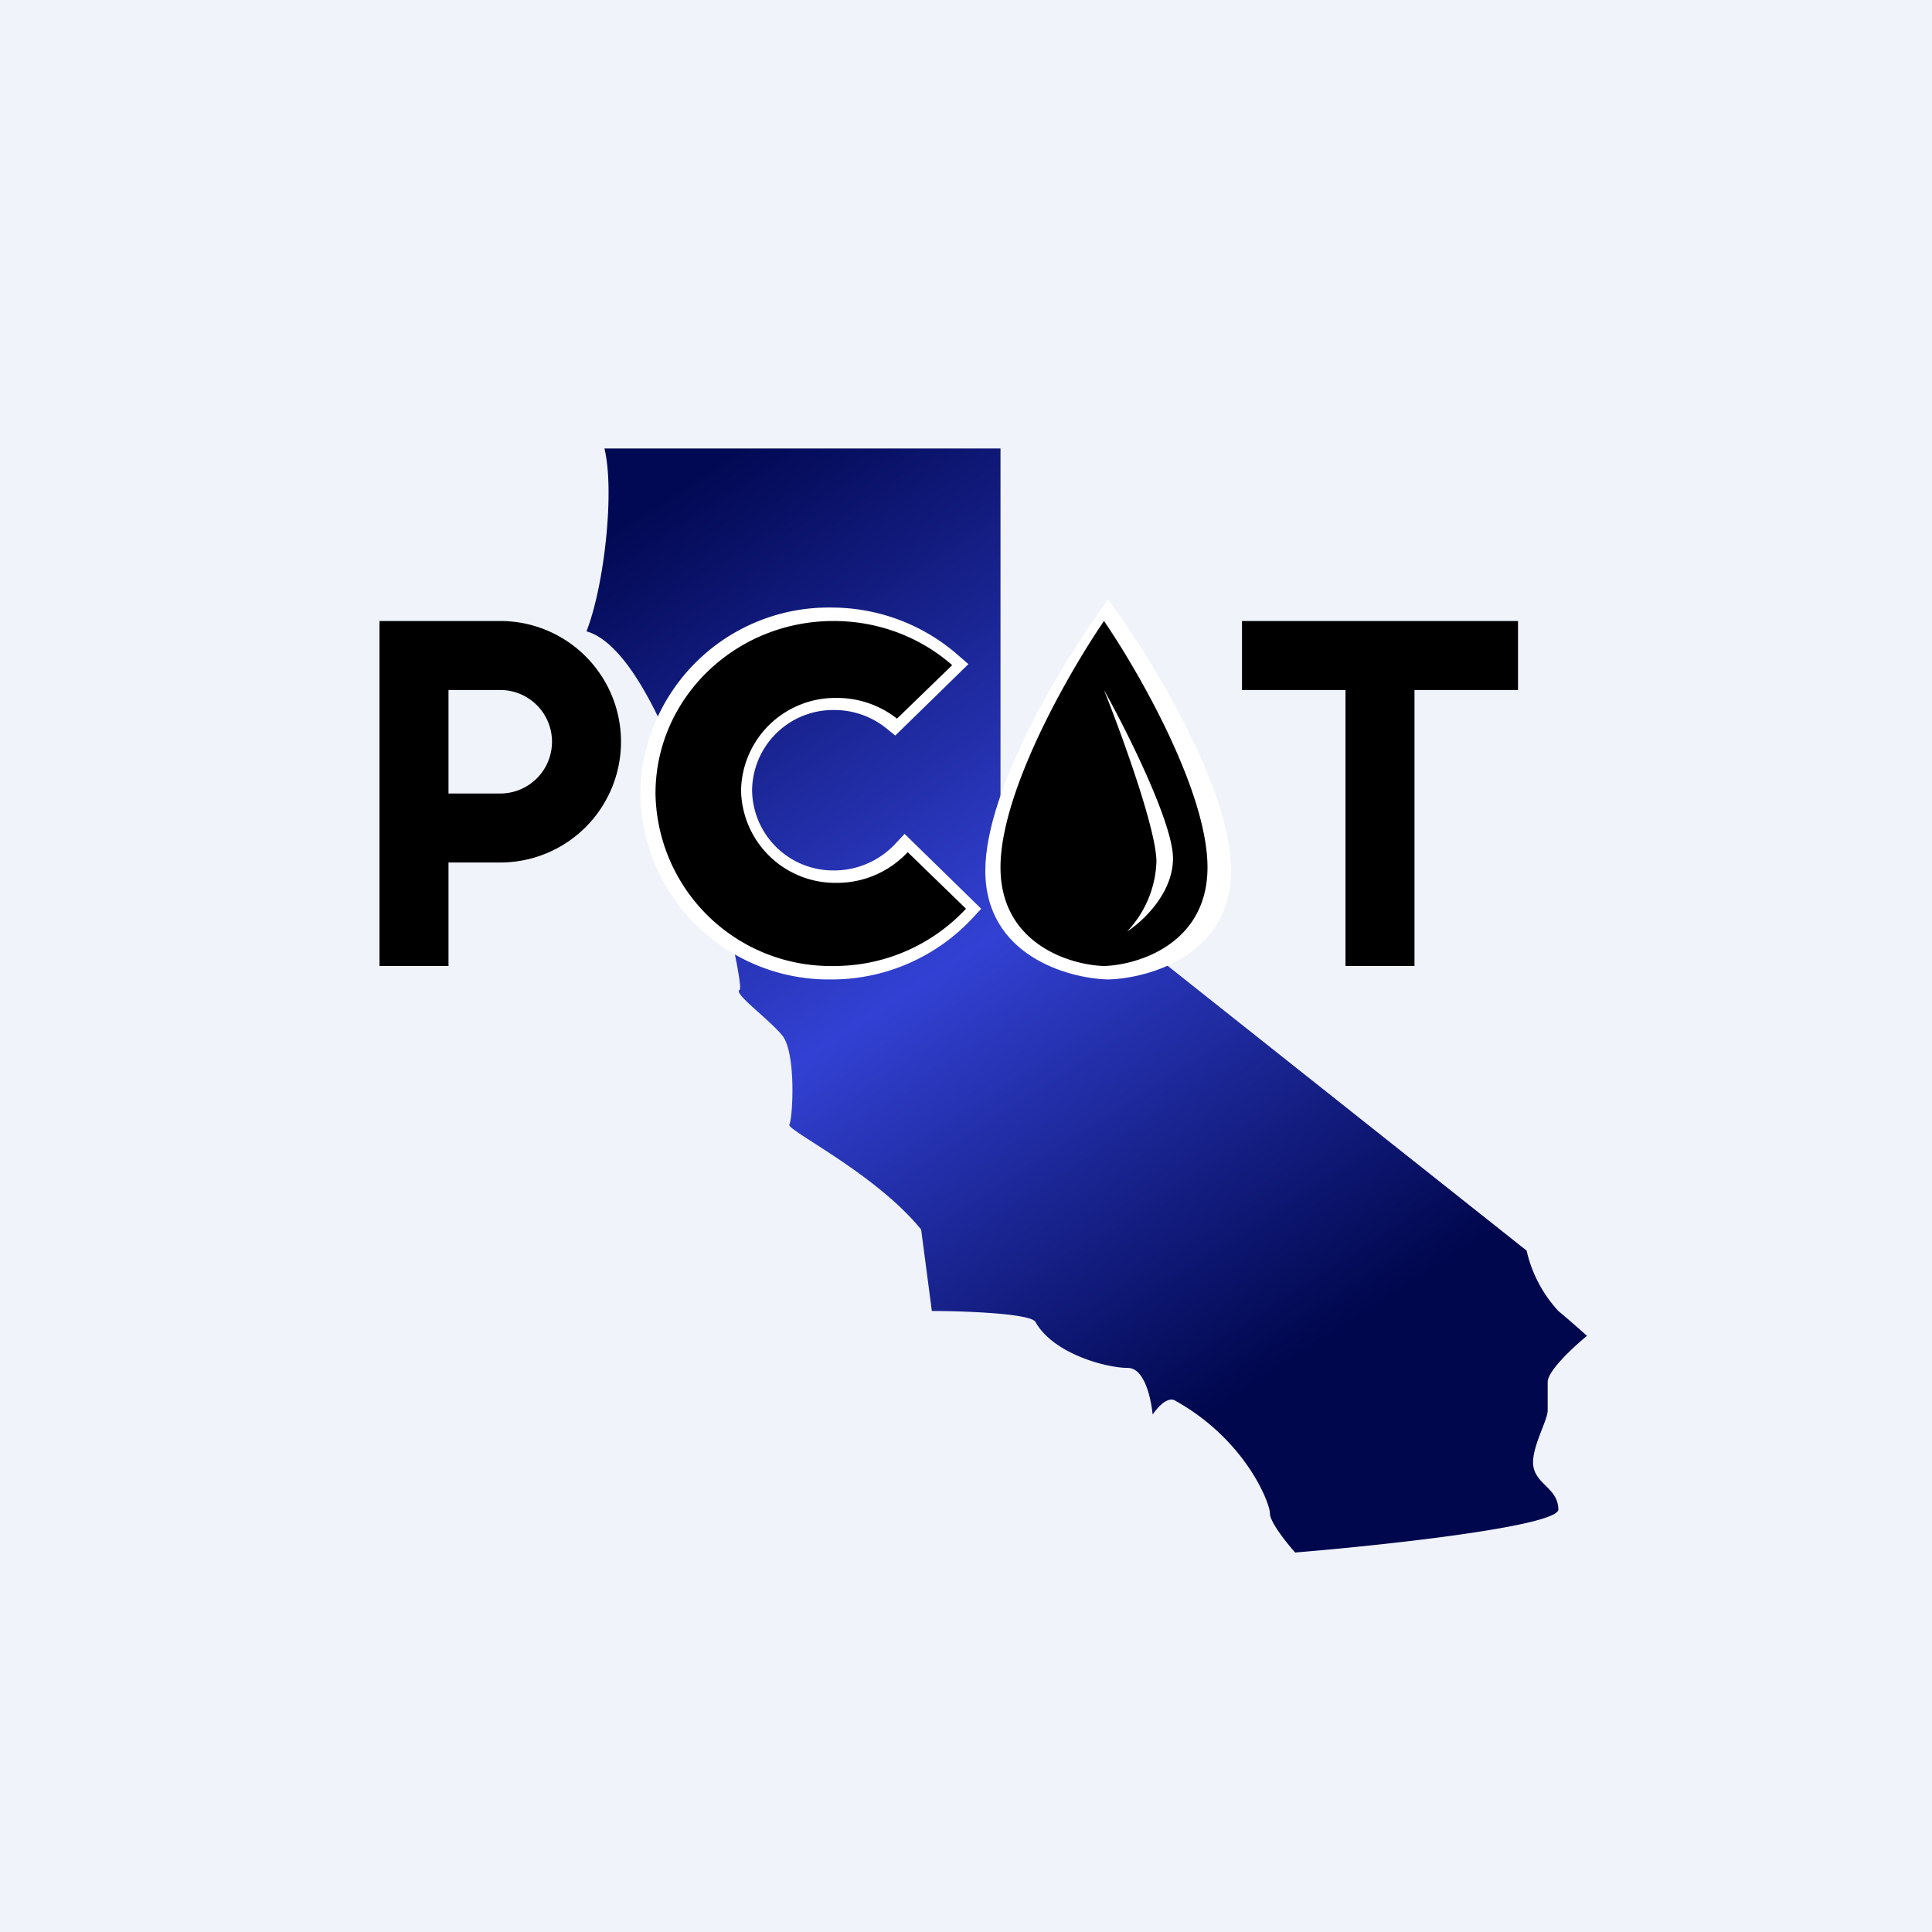
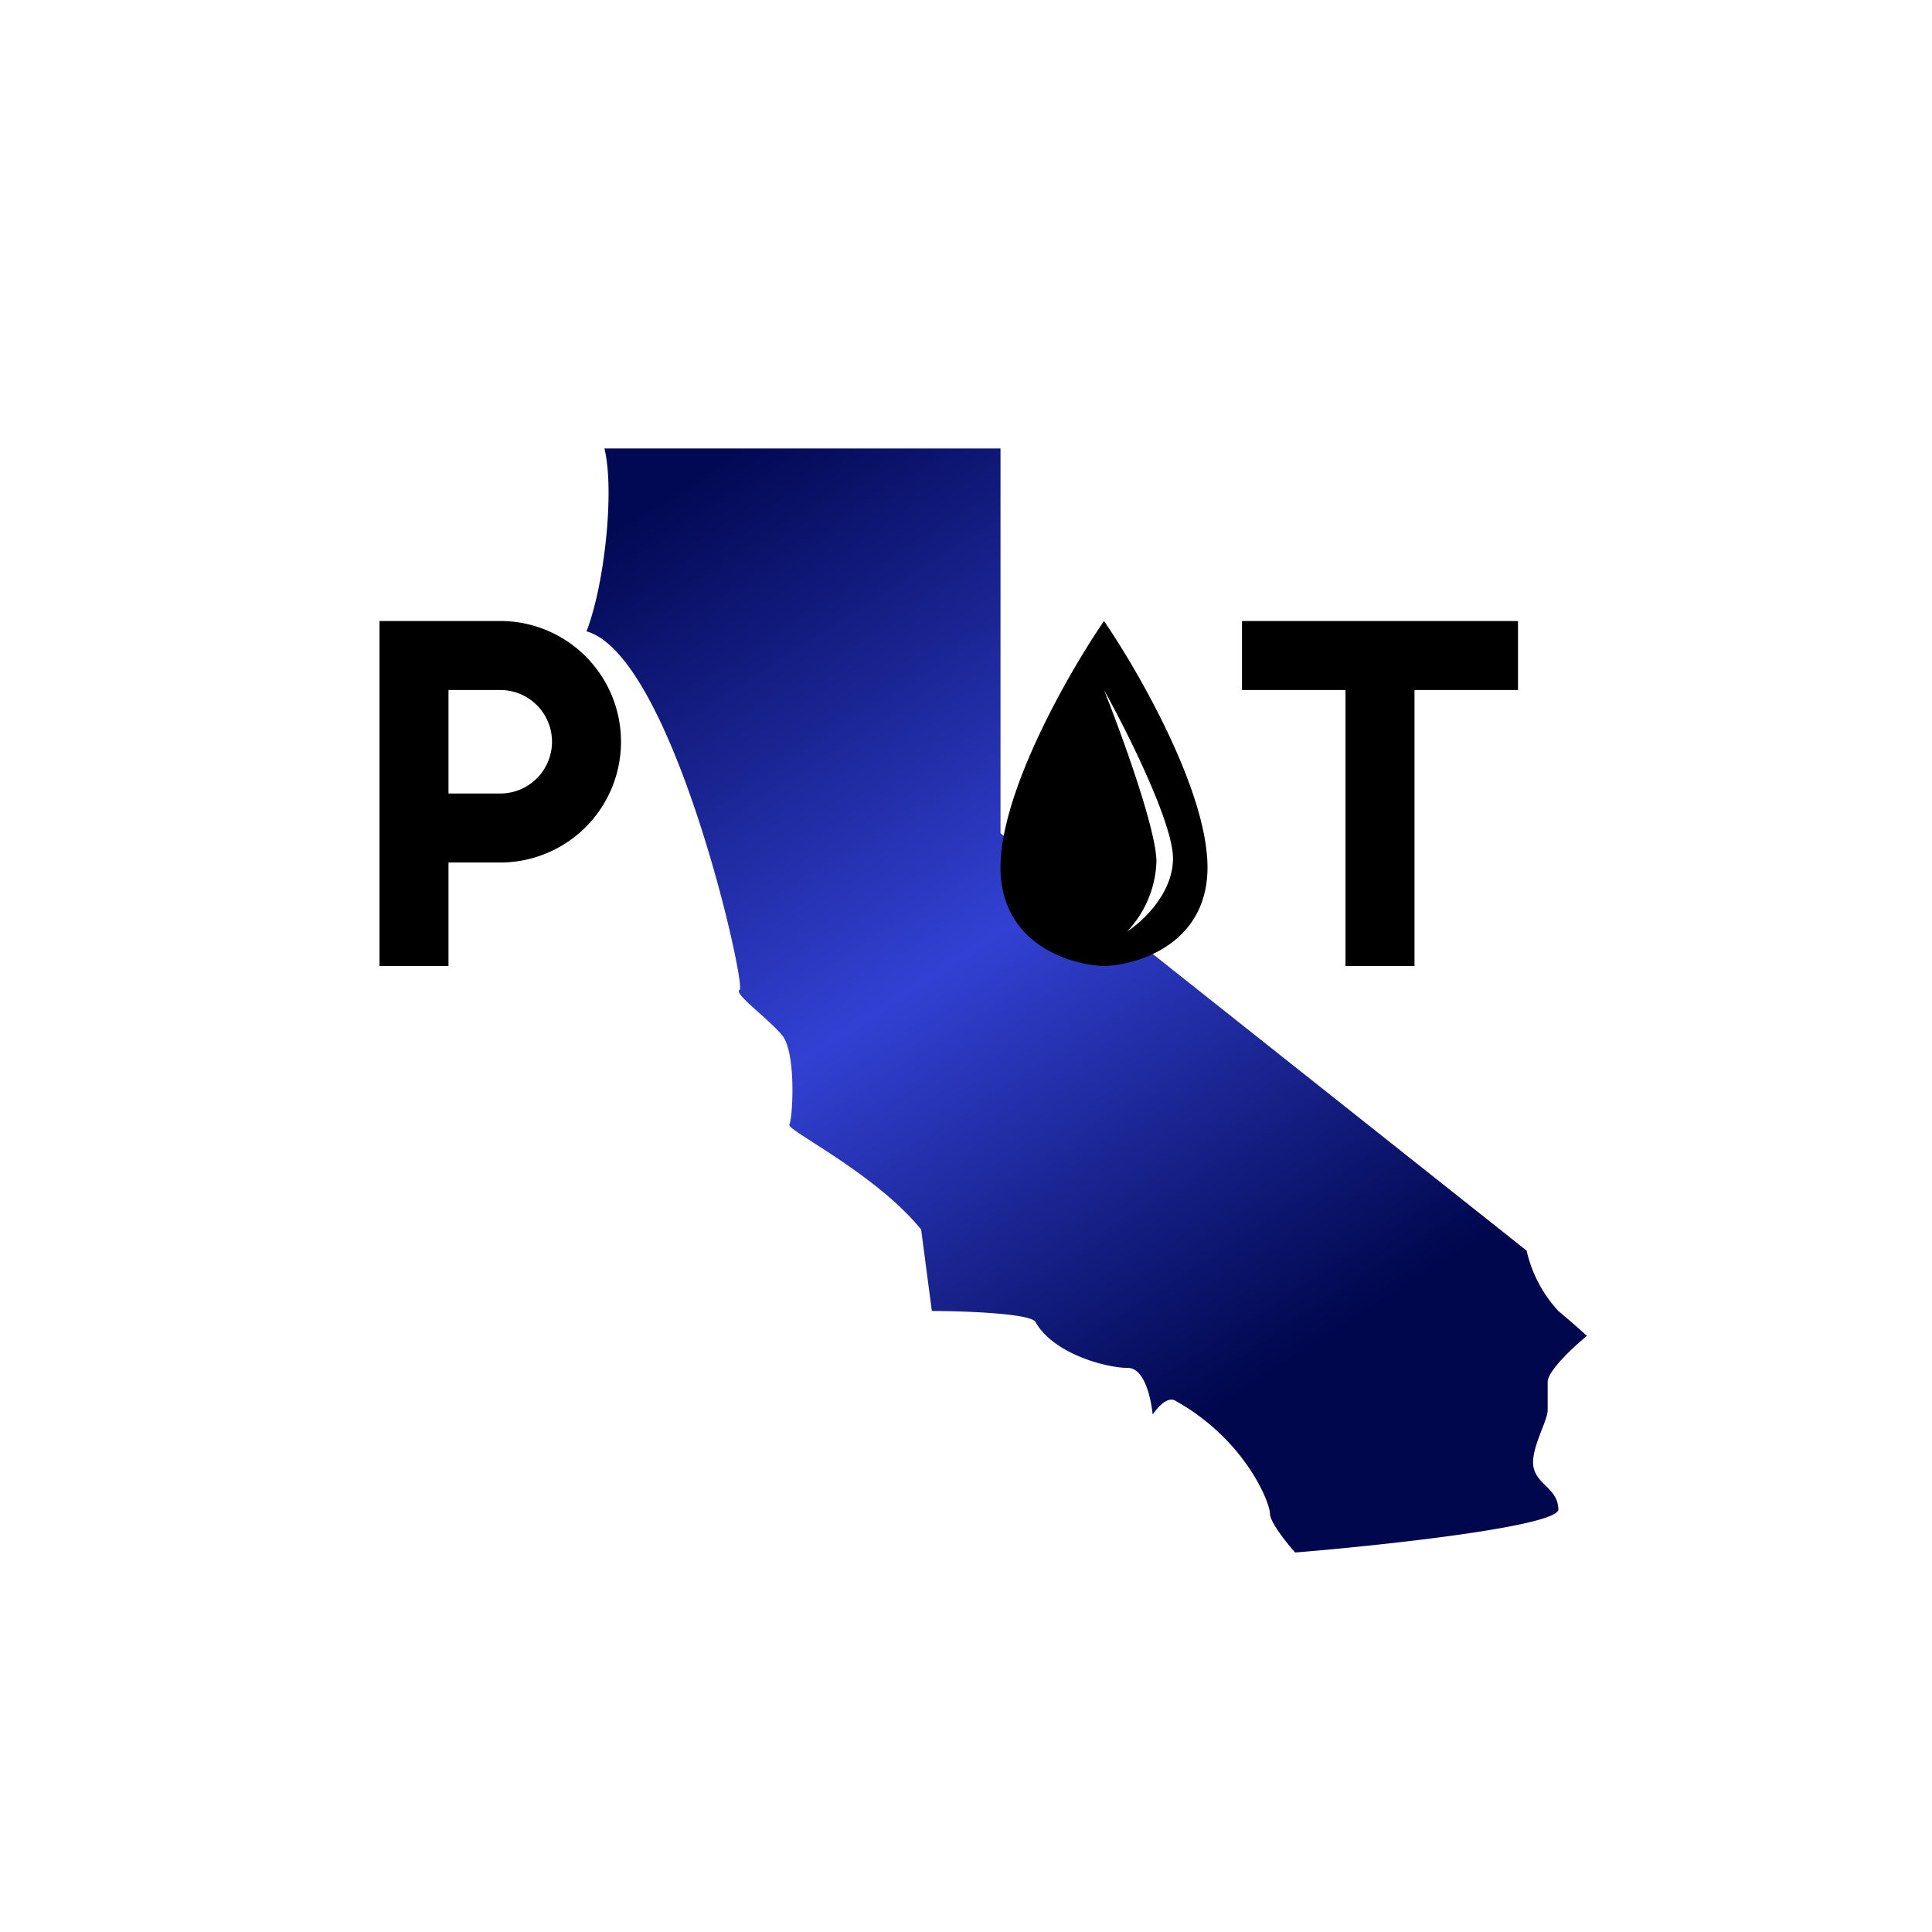
<svg xmlns="http://www.w3.org/2000/svg" width="56" height="56" viewBox="0 0 56 56">
-   <path fill="#F0F3FA" d="M0 0h56v56H0z" />
  <path d="M29 13H17.52c.3 1.23 0 3.96-.52 5.3 2.5.7 4.64 10.28 4.44 10.39-.2.1.82.82 1.24 1.33.4.52.3 2.37.2 2.58-.08.16 2.51 1.42 3.82 3.04l.31 2.36c.93 0 2.83.07 3 .31.51.93 2.06 1.34 2.68 1.34.5 0 .68.94.72 1.35.1-.14.37-.5.62-.42 2.06 1.13 2.78 2.98 2.78 3.29 0 .25.49.86.73 1.13 2.47-.2 7.47-.74 7.63-1.23 0-.62-.61-.72-.72-1.24-.1-.51.41-1.34.41-1.65v-.82c0-.33.76-1.03 1.14-1.34-.07-.06-.33-.3-.83-.72a3.82 3.82 0 0 1-.92-1.75L29 24.15V13Z" fill="url(#avbssboxz)" />
-   <path d="M28.56 25.24c0-2.43 2.37-6.26 3.56-7.86 1.19 1.6 3.56 5.43 3.56 7.86 0 2.44-2.37 3.12-3.56 3.15-1.19-.03-3.56-.71-3.56-3.15Z" fill="#fff" />
  <path d="M32 18c-1 1.46-3 4.93-3 7.14s2 2.83 3 2.86c1-.03 3-.65 3-2.86 0-2.2-2-5.68-3-7.14Zm0 2c.67 1.2 2 3.86 2 4.88s-.89 1.84-1.33 2.12a3.1 3.1 0 0 0 .85-2.02c0-.93-1.01-3.7-1.52-4.98ZM44 18h-8v2h3v8h2v-8h3v-2ZM13 25v3h-2V18h3.5a3.5 3.5 0 1 1 0 7H13Zm1.5-5H13v3h1.5a1.5 1.5 0 1 0 0-3Z" />
-   <path d="m28.44 26.34-.24.26a5.58 5.58 0 0 1-4.11 1.79A5.46 5.46 0 0 1 18.56 23a5.46 5.46 0 0 1 5.53-5.39c1.41 0 2.7.52 3.68 1.38l.3.26-2.12 2.07-.26-.21a2.4 2.4 0 0 0-1.51-.53 2.35 2.35 0 0 0-2.38 2.33 2.35 2.35 0 0 0 2.38 2.32c.7 0 1.33-.3 1.77-.77l.27-.29 2.22 2.17Z" fill="#fff" />
-   <path d="M28 26.34A5.22 5.22 0 0 1 24.16 28 5.08 5.08 0 0 1 19 23c0-2.76 2.31-5 5.16-5 1.32 0 2.53.48 3.44 1.28L26 20.83a2.81 2.81 0 0 0-1.75-.6 2.73 2.73 0 0 0-2.77 2.68 2.73 2.73 0 0 0 2.77 2.68 2.8 2.8 0 0 0 2.06-.89L28 26.34Z" />
  <defs>
    <linearGradient id="avbssboxz" x1="22.26" y1="12.53" x2="43.64" y2="45.82" gradientUnits="userSpaceOnUse">
      <stop stop-color="#020954" />
      <stop offset=".4" stop-color="#3241D3" />
      <stop offset=".78" stop-color="#00074D" />
    </linearGradient>
  </defs>
</svg>